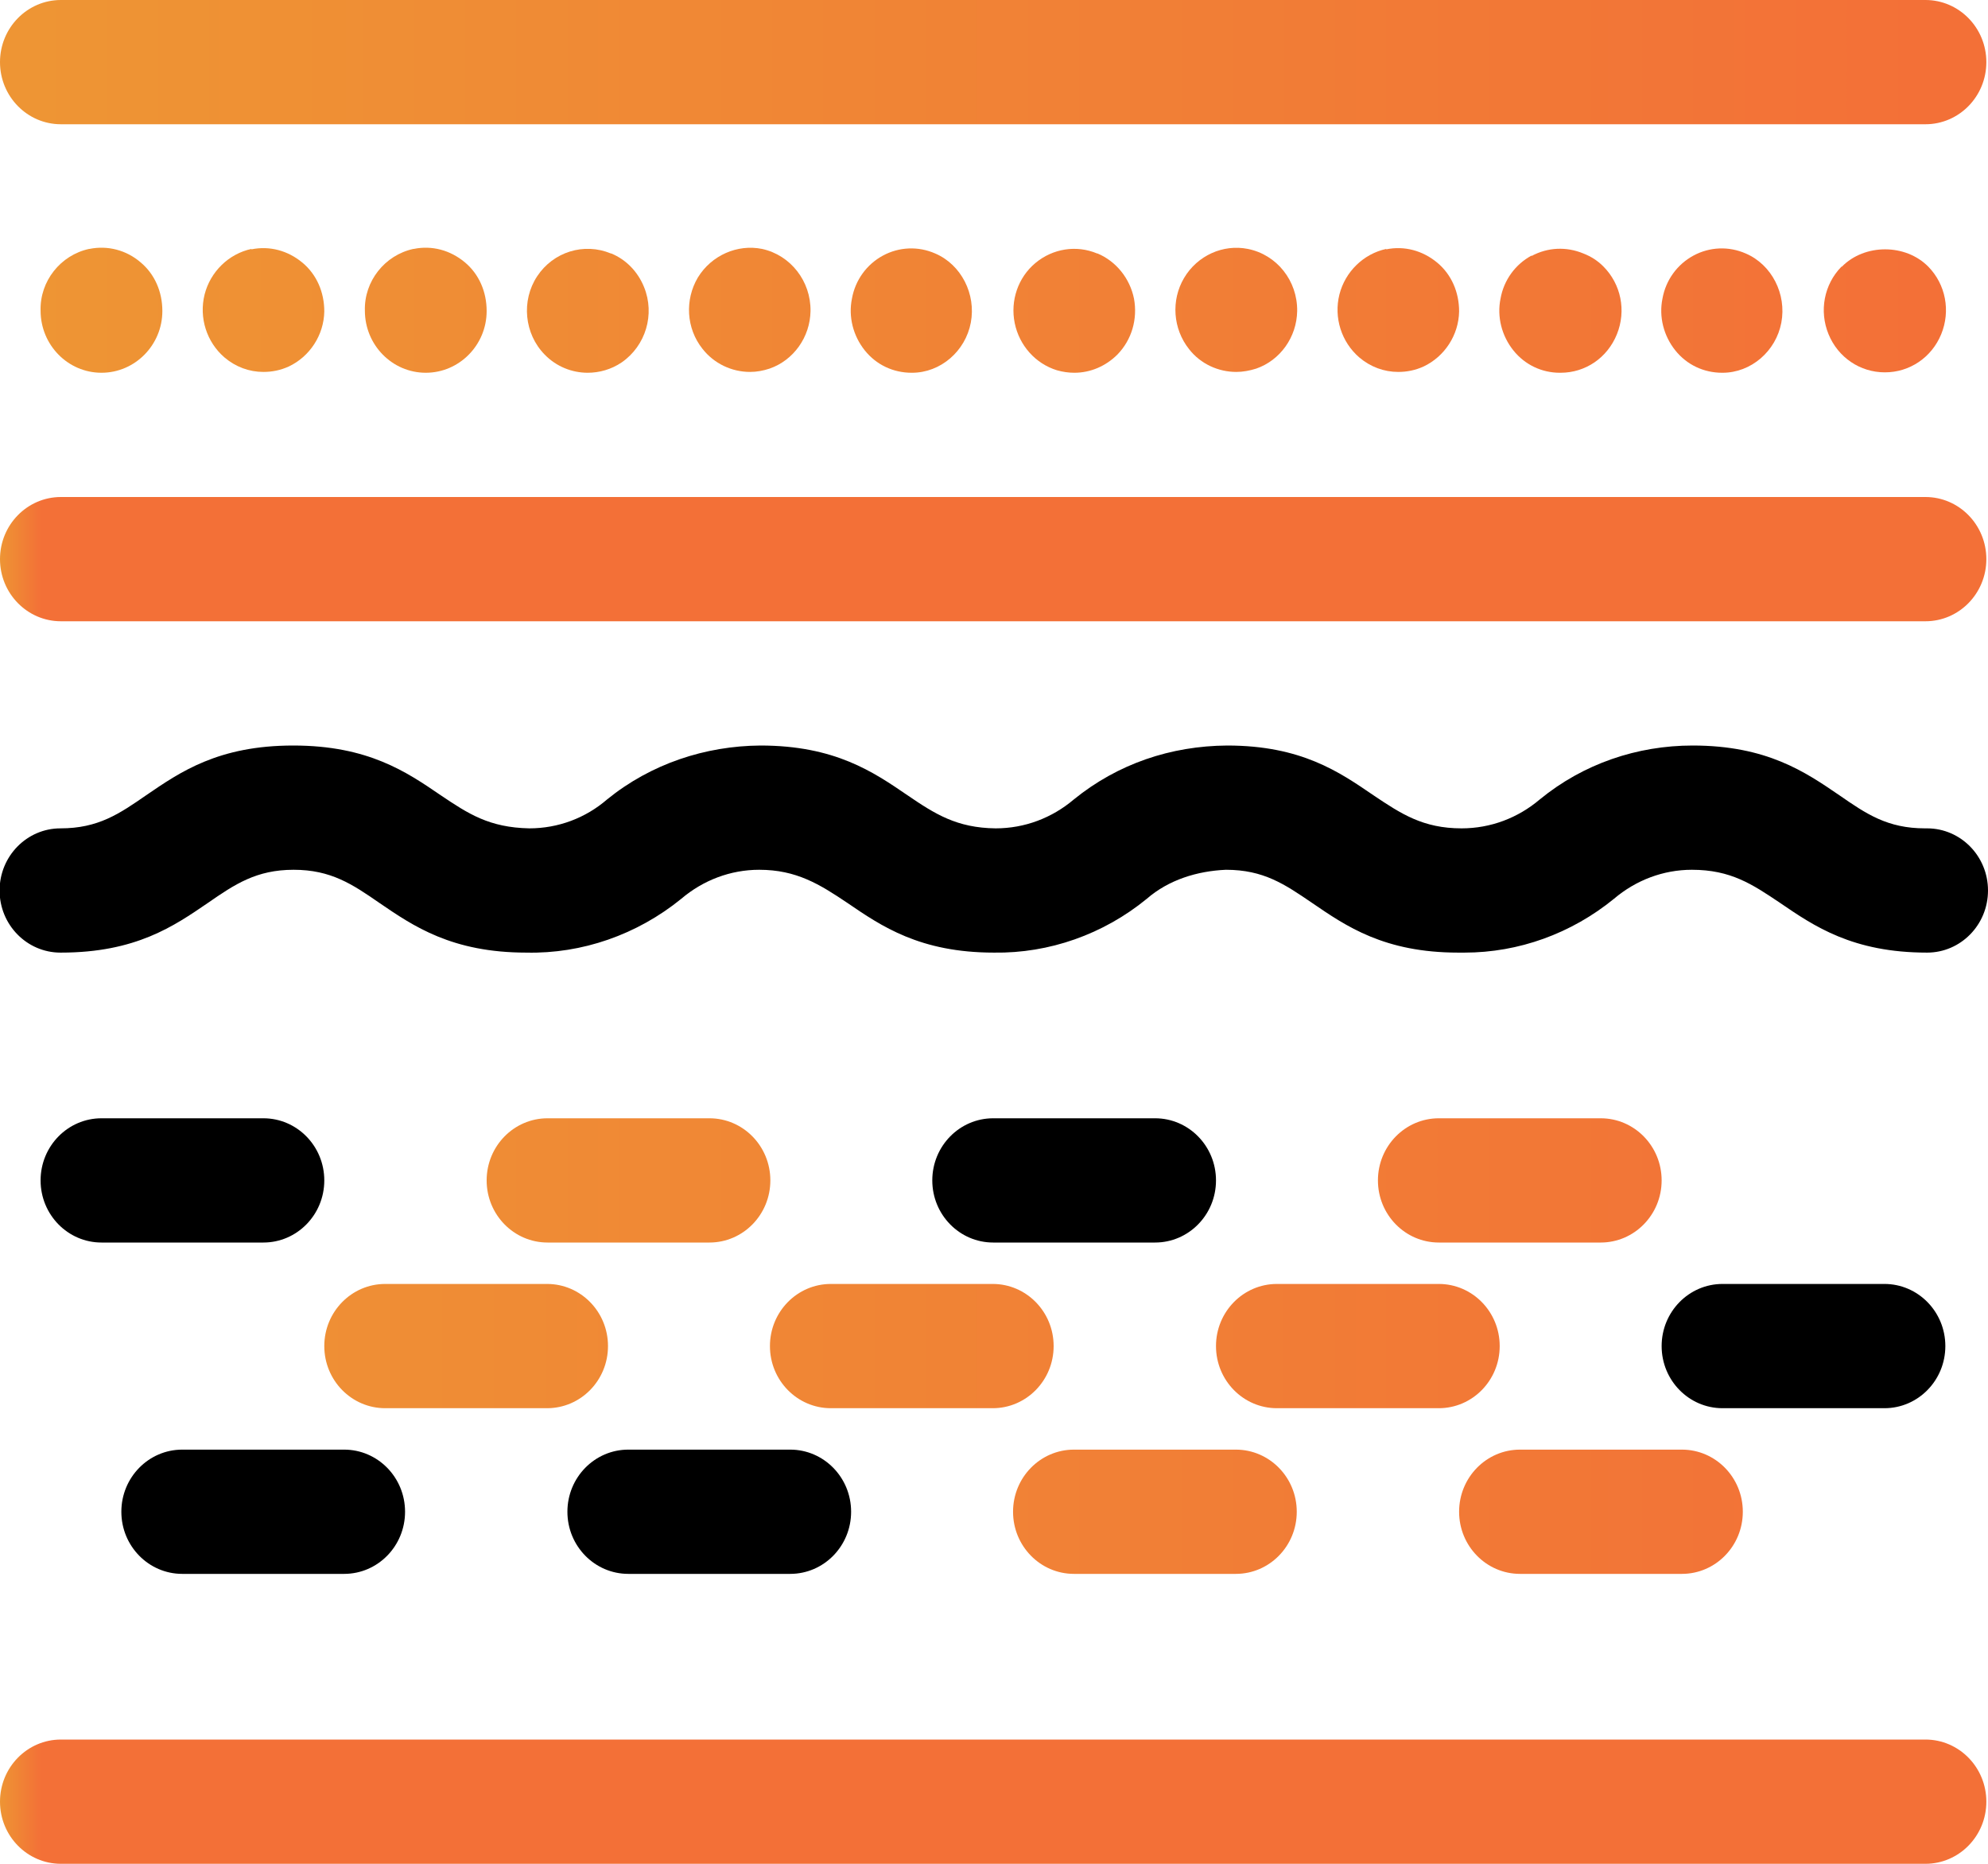
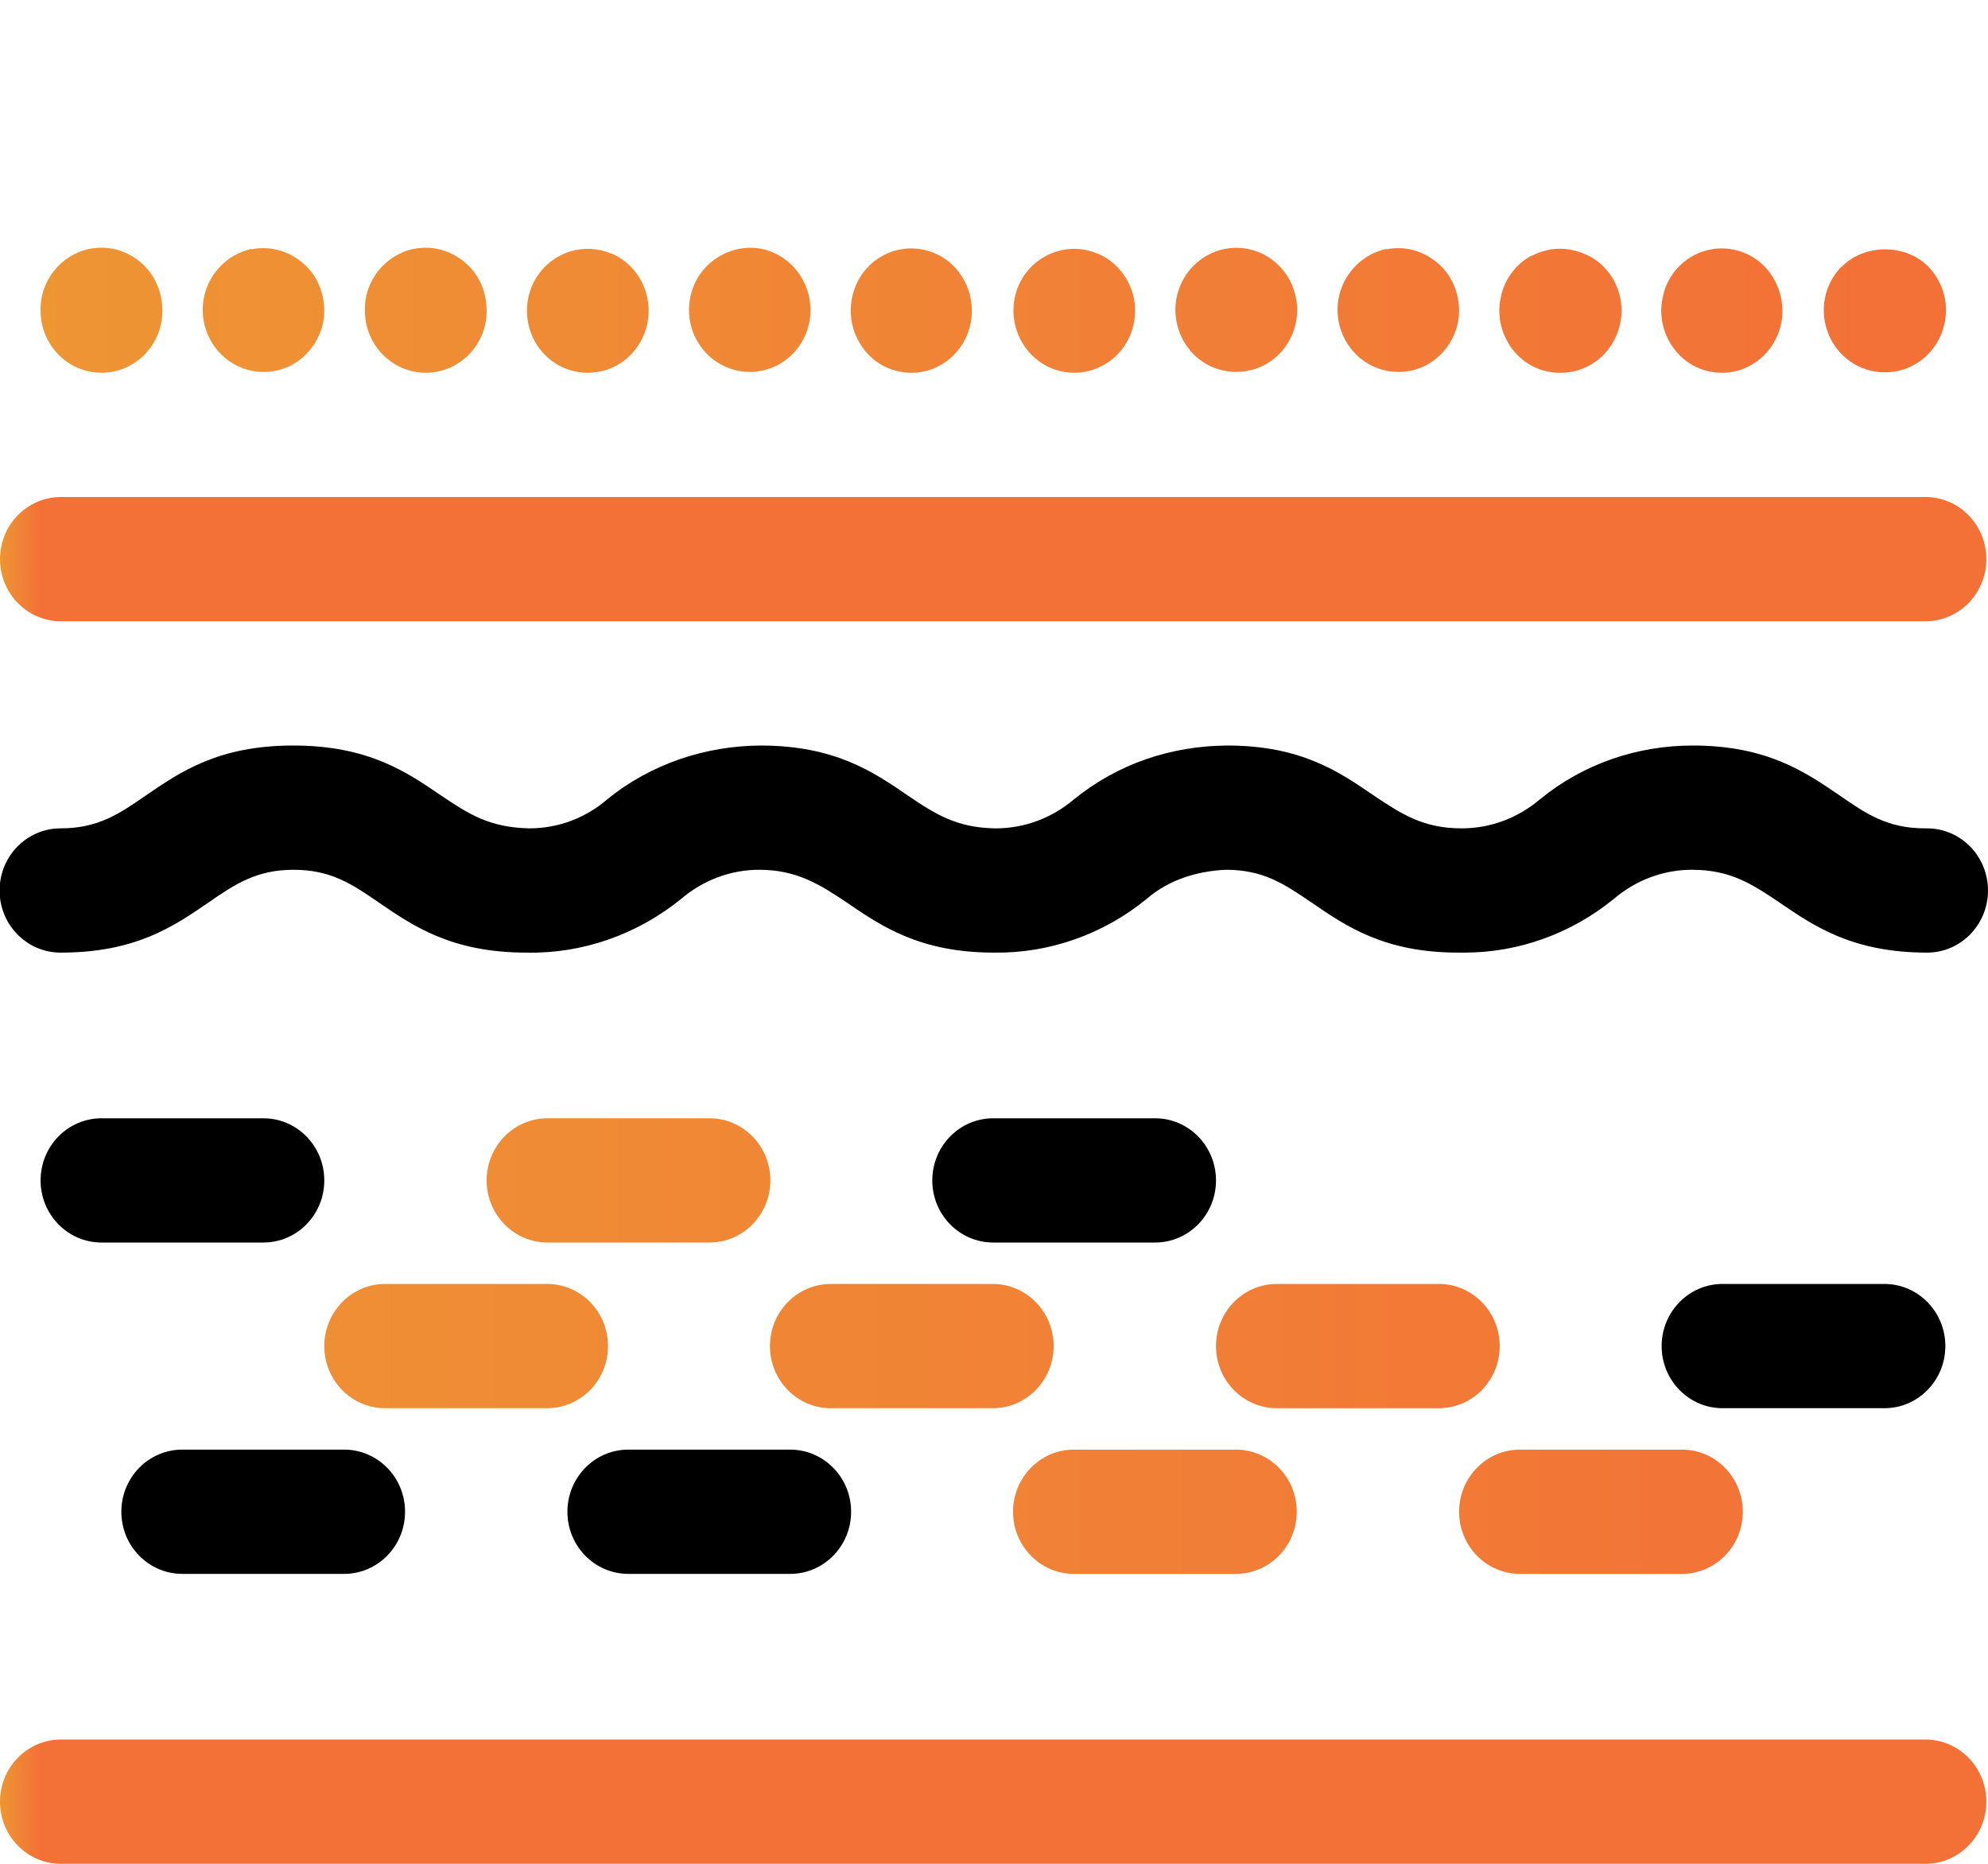
<svg xmlns="http://www.w3.org/2000/svg" width="48" height="45" viewBox="0 0 48 45" fill="none">
  <g clip-path="url(#clip0_395_6099)">
-     <path d="M1.47 3H46.49C47.3 3 47.96 2.33 47.96 1.5C47.96 0.67 47.3 0 46.49 0H1.47C0.66 0 0 0.67 0 1.5C0 2.33 0.66 3 1.47 3Z" fill="url(#paint0_linear_395_6099)" />
    <path d="M46.48 42H1.47C0.66 42 0 42.67 0 43.5C0 44.33 0.66 45 1.47 45H46.49C47.3 45 47.96 44.33 47.96 43.5C47.96 42.67 47.3 42 46.49 42H46.48Z" fill="url(#paint1_linear_395_6099)" />
    <path d="M1.47 15H46.49C47.3 15 47.96 14.33 47.96 13.5C47.96 12.67 47.3 12 46.49 12H1.47C0.66 12 0 12.67 0 13.5C0 14.33 0.66 15 1.47 15Z" fill="url(#paint2_linear_395_6099)" />
    <path d="M1.47 23C3.28 23 4.2 22.36 5.02 21.8C5.67 21.35 6.19 21 7.09 21C7.99 21 8.51 21.35 9.16 21.8C9.98 22.36 10.91 23 12.71 23C14.05 23.03 15.38 22.57 16.45 21.7C16.98 21.25 17.64 21 18.33 21C19.23 21 19.79 21.35 20.46 21.8C21.28 22.36 22.21 23 24 23C25.33 23.02 26.64 22.56 27.69 21.7C28.22 21.24 28.91 21.03 29.6 21C30.51 21 31.02 21.35 31.68 21.8C32.5 22.36 33.42 23 35.21 23C35.26 23 35.31 23 35.36 23C36.67 23 37.94 22.54 38.97 21.7C39.5 21.25 40.16 21 40.85 21C41.79 21 42.31 21.35 42.98 21.8C43.8 22.36 44.73 23 46.53 23C47.34 23 48 22.33 48 21.5C48 20.67 47.34 20 46.53 20H46.48C45.57 20 45.06 19.65 44.41 19.2C43.59 18.64 42.66 18 40.87 18C39.53 18 38.23 18.44 37.18 19.3C36.65 19.75 35.99 20 35.29 20C34.36 20 33.83 19.65 33.16 19.2C32.34 18.64 31.42 18 29.63 18C28.27 18.01 26.99 18.44 25.93 19.3C25.4 19.75 24.74 20 24.04 20C23.1 19.99 22.57 19.65 21.91 19.2C21.09 18.64 20.16 18 18.36 18C17.03 18.01 15.72 18.44 14.66 19.3C14.14 19.75 13.48 20 12.78 20C11.81 19.98 11.31 19.65 10.64 19.2C9.82 18.64 8.89 18 7.08 18C5.27 18 4.35 18.64 3.53 19.2C2.88 19.65 2.37 20 1.46 20C0.65 20 -0.01 20.67 -0.01 21.5C-0.01 22.33 0.65 23 1.46 23H1.47Z" fill="black" />
    <path d="M2.15 6.01C1.46 6.16 0.96 6.79 0.98 7.5C0.98 8.33 1.64 9 2.45 9C3.26 9 3.92 8.33 3.92 7.51C3.92 7.05 3.74 6.62 3.39 6.33C3.05 6.04 2.6 5.92 2.16 6.01H2.15Z" fill="url(#paint3_linear_395_6099)" />
    <path d="M6.07 6.01C5.52 6.13 5.08 6.56 4.94 7.11C4.8 7.67 4.99 8.26 5.42 8.63C5.69 8.86 6.02 8.98 6.36 8.98C6.57 8.98 6.77 8.94 6.97 8.85C7.48 8.61 7.82 8.09 7.83 7.52C7.83 7.06 7.65 6.63 7.3 6.34C6.95 6.05 6.51 5.93 6.07 6.02V6.01Z" fill="url(#paint4_linear_395_6099)" />
    <path d="M9.98 6.01C9.29 6.16 8.79 6.79 8.81 7.5C8.81 8.33 9.47 9 10.28 9C11.09 9 11.75 8.33 11.75 7.51C11.75 7.05 11.57 6.62 11.22 6.33C10.87 6.04 10.43 5.92 9.99 6.01H9.98Z" fill="url(#paint5_linear_395_6099)" />
    <path d="M14.75 6.12C14.1 5.85 13.36 6.08 12.97 6.67C12.58 7.26 12.66 8.06 13.15 8.56C13.43 8.85 13.81 9 14.19 9C14.47 9 14.76 8.92 15.01 8.75C15.59 8.35 15.82 7.59 15.55 6.93C15.4 6.56 15.12 6.27 14.76 6.12H14.75Z" fill="url(#paint6_linear_395_6099)" />
    <path d="M16.85 6.7C16.53 7.24 16.57 7.93 16.96 8.42C17.24 8.78 17.67 8.98 18.11 8.98C18.27 8.98 18.43 8.95 18.58 8.9C19.16 8.7 19.56 8.14 19.57 7.51C19.58 6.79 19.09 6.16 18.4 6.01C17.81 5.89 17.18 6.16 16.85 6.7Z" fill="url(#paint7_linear_395_6099)" />
    <path d="M21.32 6.17C20.93 6.38 20.65 6.76 20.57 7.21C20.48 7.65 20.6 8.11 20.88 8.46C21.16 8.81 21.57 9 22.01 9H22.02C22.71 9 23.31 8.48 23.44 7.79C23.57 7.1 23.21 6.39 22.58 6.12C22.17 5.94 21.71 5.96 21.32 6.17Z" fill="url(#paint8_linear_395_6099)" />
    <path d="M26.49 6.12C25.99 5.91 25.42 6 25 6.35C24.58 6.7 24.39 7.26 24.5 7.8C24.61 8.34 25 8.78 25.52 8.94C25.66 8.98 25.8 9 25.94 9C26.33 9 26.7 8.84 26.98 8.56C27.33 8.2 27.47 7.7 27.38 7.21C27.28 6.72 26.95 6.31 26.5 6.12H26.49Z" fill="url(#paint9_linear_395_6099)" />
    <path d="M28.59 6.71C28.27 7.25 28.32 7.94 28.71 8.43C28.99 8.79 29.42 8.98 29.85 8.98C30.01 8.98 30.17 8.95 30.33 8.9C30.91 8.7 31.31 8.14 31.32 7.51C31.33 6.78 30.83 6.15 30.13 6.01C29.53 5.89 28.91 6.17 28.59 6.71Z" fill="url(#paint10_linear_395_6099)" />
    <path d="M33.47 6.01C32.92 6.13 32.48 6.56 32.34 7.11C32.2 7.67 32.39 8.26 32.82 8.63C33.09 8.86 33.42 8.98 33.76 8.98C33.97 8.98 34.17 8.94 34.37 8.85C34.88 8.61 35.22 8.09 35.23 7.52C35.23 7.06 35.05 6.63 34.7 6.34C34.35 6.05 33.91 5.93 33.47 6.02V6.01Z" fill="url(#paint11_linear_395_6099)" />
    <path d="M36.98 6.17C36.59 6.38 36.31 6.76 36.23 7.21C36.14 7.65 36.26 8.11 36.54 8.46C36.82 8.81 37.23 9 37.66 9C37.66 9 37.67 9 37.68 9C38.28 9 38.81 8.64 39.04 8.07C39.27 7.5 39.14 6.86 38.71 6.43C38.57 6.29 38.41 6.19 38.23 6.12C37.82 5.95 37.37 5.97 36.98 6.18V6.17Z" fill="url(#paint12_linear_395_6099)" />
    <path d="M40.89 6.17C40.5 6.38 40.22 6.76 40.14 7.21C40.05 7.65 40.17 8.11 40.45 8.46C40.73 8.81 41.14 9 41.58 9H41.59C42.28 9 42.88 8.48 43.01 7.79C43.14 7.1 42.78 6.39 42.15 6.12C41.74 5.94 41.28 5.96 40.89 6.17Z" fill="url(#paint13_linear_395_6099)" />
    <path d="M44.46 6.44C44.04 6.87 43.92 7.51 44.15 8.07C44.38 8.63 44.91 8.99 45.51 8.99C46.11 8.99 46.64 8.63 46.87 8.07C47.1 7.51 46.98 6.87 46.56 6.44C46.01 5.88 45.02 5.88 44.47 6.44H44.46Z" fill="url(#paint14_linear_395_6099)" />
    <path d="M7.83 28.5C7.83 27.67 7.17 27 6.36 27H2.45C1.64 27 0.98 27.67 0.98 28.5C0.98 29.33 1.64 30 2.45 30H6.36C7.17 30 7.83 29.33 7.83 28.5Z" fill="black" />
    <path d="M4.4 38H8.31C9.12 38 9.78 37.33 9.78 36.5C9.78 35.67 9.12 35 8.31 35H4.4C3.59 35 2.93 35.67 2.93 36.5C2.93 37.33 3.59 38 4.4 38Z" fill="black" />
    <path d="M14.68 32.5C14.68 31.67 14.02 31 13.21 31H9.3C8.49 31 7.83 31.67 7.83 32.5C7.83 33.33 8.49 34 9.3 34H13.21C14.02 34 14.68 33.33 14.68 32.5Z" fill="url(#paint15_linear_395_6099)" />
    <path d="M17.13 30C17.94 30 18.6 29.33 18.6 28.5C18.6 27.67 17.94 27 17.13 27H13.22C12.41 27 11.75 27.67 11.75 28.5C11.75 29.33 12.41 30 13.22 30H17.13Z" fill="url(#paint16_linear_395_6099)" />
    <path d="M15.17 38H19.08C19.89 38 20.55 37.33 20.55 36.5C20.55 35.67 19.89 35 19.08 35H15.17C14.36 35 13.7 35.67 13.7 36.5C13.7 37.33 14.36 38 15.17 38Z" fill="black" />
    <path d="M25.44 32.5C25.44 31.67 24.78 31 23.97 31H20.06C19.25 31 18.59 31.67 18.59 32.5C18.59 33.33 19.25 34 20.06 34H23.97C24.78 34 25.44 33.33 25.44 32.5Z" fill="url(#paint17_linear_395_6099)" />
    <path d="M27.89 30C28.7 30 29.36 29.33 29.36 28.5C29.36 27.67 28.7 27 27.89 27H23.98C23.17 27 22.51 27.67 22.51 28.5C22.51 29.33 23.17 30 23.98 30H27.89Z" fill="black" />
    <path d="M25.93 38H29.84C30.65 38 31.31 37.33 31.31 36.5C31.31 35.67 30.65 35 29.84 35H25.93C25.12 35 24.46 35.67 24.46 36.5C24.46 37.33 25.12 38 25.93 38Z" fill="url(#paint18_linear_395_6099)" />
    <path d="M36.21 32.5C36.21 31.67 35.55 31 34.74 31H30.83C30.02 31 29.36 31.67 29.36 32.5C29.36 33.33 30.02 34 30.83 34H34.74C35.55 34 36.21 33.33 36.21 32.5Z" fill="url(#paint19_linear_395_6099)" />
-     <path d="M38.65 30C39.46 30 40.12 29.33 40.12 28.5C40.12 27.67 39.46 27 38.65 27H34.74C33.93 27 33.27 27.67 33.27 28.5C33.27 29.33 33.93 30 34.74 30H38.65Z" fill="url(#paint20_linear_395_6099)" />
    <path d="M36.7 38H40.61C41.42 38 42.08 37.33 42.08 36.5C42.08 35.67 41.42 35 40.61 35H36.7C35.89 35 35.23 35.67 35.23 36.5C35.23 37.33 35.89 38 36.7 38Z" fill="url(#paint21_linear_395_6099)" />
    <path d="M46.97 32.5C46.97 31.67 46.31 31 45.5 31H41.59C40.78 31 40.12 31.67 40.12 32.5C40.12 33.33 40.78 34 41.59 34H45.5C46.31 34 46.97 33.33 46.97 32.5Z" fill="black" />
  </g>
  <defs>
    <linearGradient id="paint0_linear_395_6099" x1="0.73" y1="1.5" x2="46.44" y2="1.5" gradientUnits="userSpaceOnUse">
      <stop stop-color="#EE9534" />
      <stop offset="1" stop-color="#F37037" />
    </linearGradient>
    <linearGradient id="paint1_linear_395_6099" x1="0" y1="43.5" x2="1" y2="43.5" gradientUnits="userSpaceOnUse">
      <stop stop-color="#EE9534" />
      <stop offset="1" stop-color="#F37037" />
    </linearGradient>
    <linearGradient id="paint2_linear_395_6099" x1="0" y1="13.5" x2="1" y2="13.5" gradientUnits="userSpaceOnUse">
      <stop stop-color="#EE9534" />
      <stop offset="1" stop-color="#F37037" />
    </linearGradient>
    <linearGradient id="paint3_linear_395_6099" x1="0.73" y1="7.49" x2="46.44" y2="7.49" gradientUnits="userSpaceOnUse">
      <stop stop-color="#EE9534" />
      <stop offset="1" stop-color="#F37037" />
    </linearGradient>
    <linearGradient id="paint4_linear_395_6099" x1="0.73" y1="7.48" x2="46.44" y2="7.48" gradientUnits="userSpaceOnUse">
      <stop stop-color="#EE9534" />
      <stop offset="1" stop-color="#F37037" />
    </linearGradient>
    <linearGradient id="paint5_linear_395_6099" x1="0.73" y1="7.49" x2="46.44" y2="7.49" gradientUnits="userSpaceOnUse">
      <stop stop-color="#EE9534" />
      <stop offset="1" stop-color="#F37037" />
    </linearGradient>
    <linearGradient id="paint6_linear_395_6099" x1="0.73" y1="7.5" x2="46.44" y2="7.5" gradientUnits="userSpaceOnUse">
      <stop stop-color="#EE9534" />
      <stop offset="1" stop-color="#F37037" />
    </linearGradient>
    <linearGradient id="paint7_linear_395_6099" x1="0.73" y1="7.48" x2="46.44" y2="7.48" gradientUnits="userSpaceOnUse">
      <stop stop-color="#EE9534" />
      <stop offset="1" stop-color="#F37037" />
    </linearGradient>
    <linearGradient id="paint8_linear_395_6099" x1="0.73" y1="7.5" x2="46.44" y2="7.5" gradientUnits="userSpaceOnUse">
      <stop stop-color="#EE9534" />
      <stop offset="1" stop-color="#F37037" />
    </linearGradient>
    <linearGradient id="paint9_linear_395_6099" x1="0.73" y1="7.5" x2="46.44" y2="7.5" gradientUnits="userSpaceOnUse">
      <stop stop-color="#EE9534" />
      <stop offset="1" stop-color="#F37037" />
    </linearGradient>
    <linearGradient id="paint10_linear_395_6099" x1="0.73" y1="7.48" x2="46.44" y2="7.48" gradientUnits="userSpaceOnUse">
      <stop stop-color="#EE9534" />
      <stop offset="1" stop-color="#F37037" />
    </linearGradient>
    <linearGradient id="paint11_linear_395_6099" x1="0.73" y1="7.48" x2="46.44" y2="7.48" gradientUnits="userSpaceOnUse">
      <stop stop-color="#EE9534" />
      <stop offset="1" stop-color="#F37037" />
    </linearGradient>
    <linearGradient id="paint12_linear_395_6099" x1="0.73" y1="7.5" x2="46.44" y2="7.5" gradientUnits="userSpaceOnUse">
      <stop stop-color="#EE9534" />
      <stop offset="1" stop-color="#F37037" />
    </linearGradient>
    <linearGradient id="paint13_linear_395_6099" x1="0.73" y1="7.5" x2="46.44" y2="7.5" gradientUnits="userSpaceOnUse">
      <stop stop-color="#EE9534" />
      <stop offset="1" stop-color="#F37037" />
    </linearGradient>
    <linearGradient id="paint14_linear_395_6099" x1="0.73" y1="7.5" x2="46.44" y2="7.5" gradientUnits="userSpaceOnUse">
      <stop stop-color="#EE9534" />
      <stop offset="1" stop-color="#F37037" />
    </linearGradient>
    <linearGradient id="paint15_linear_395_6099" x1="7.74576e-05" y1="32.5" x2="46.44" y2="32.5" gradientUnits="userSpaceOnUse">
      <stop stop-color="#EE9534" />
      <stop offset="1" stop-color="#F37037" />
    </linearGradient>
    <linearGradient id="paint16_linear_395_6099" x1="0.73" y1="28.5" x2="46.44" y2="28.5" gradientUnits="userSpaceOnUse">
      <stop stop-color="#EE9534" />
      <stop offset="1" stop-color="#F37037" />
    </linearGradient>
    <linearGradient id="paint17_linear_395_6099" x1="0.73" y1="32.5" x2="46.44" y2="32.5" gradientUnits="userSpaceOnUse">
      <stop stop-color="#EE9534" />
      <stop offset="1" stop-color="#F37037" />
    </linearGradient>
    <linearGradient id="paint18_linear_395_6099" x1="0.73" y1="36.5" x2="46.44" y2="36.5" gradientUnits="userSpaceOnUse">
      <stop stop-color="#EE9534" />
      <stop offset="1" stop-color="#F37037" />
    </linearGradient>
    <linearGradient id="paint19_linear_395_6099" x1="0.73" y1="32.5" x2="46.44" y2="32.5" gradientUnits="userSpaceOnUse">
      <stop stop-color="#EE9534" />
      <stop offset="1" stop-color="#F37037" />
    </linearGradient>
    <linearGradient id="paint20_linear_395_6099" x1="0.73" y1="28.5" x2="46.44" y2="28.5" gradientUnits="userSpaceOnUse">
      <stop stop-color="#EE9534" />
      <stop offset="1" stop-color="#F37037" />
    </linearGradient>
    <linearGradient id="paint21_linear_395_6099" x1="0.73" y1="36.5" x2="46.44" y2="36.5" gradientUnits="userSpaceOnUse">
      <stop stop-color="#EE9534" />
      <stop offset="1" stop-color="#F37037" />
    </linearGradient>
    <clipPath id="clip0_395_6099">
      <rect width="48" height="45" fill="white" />
    </clipPath>
  </defs>
</svg>